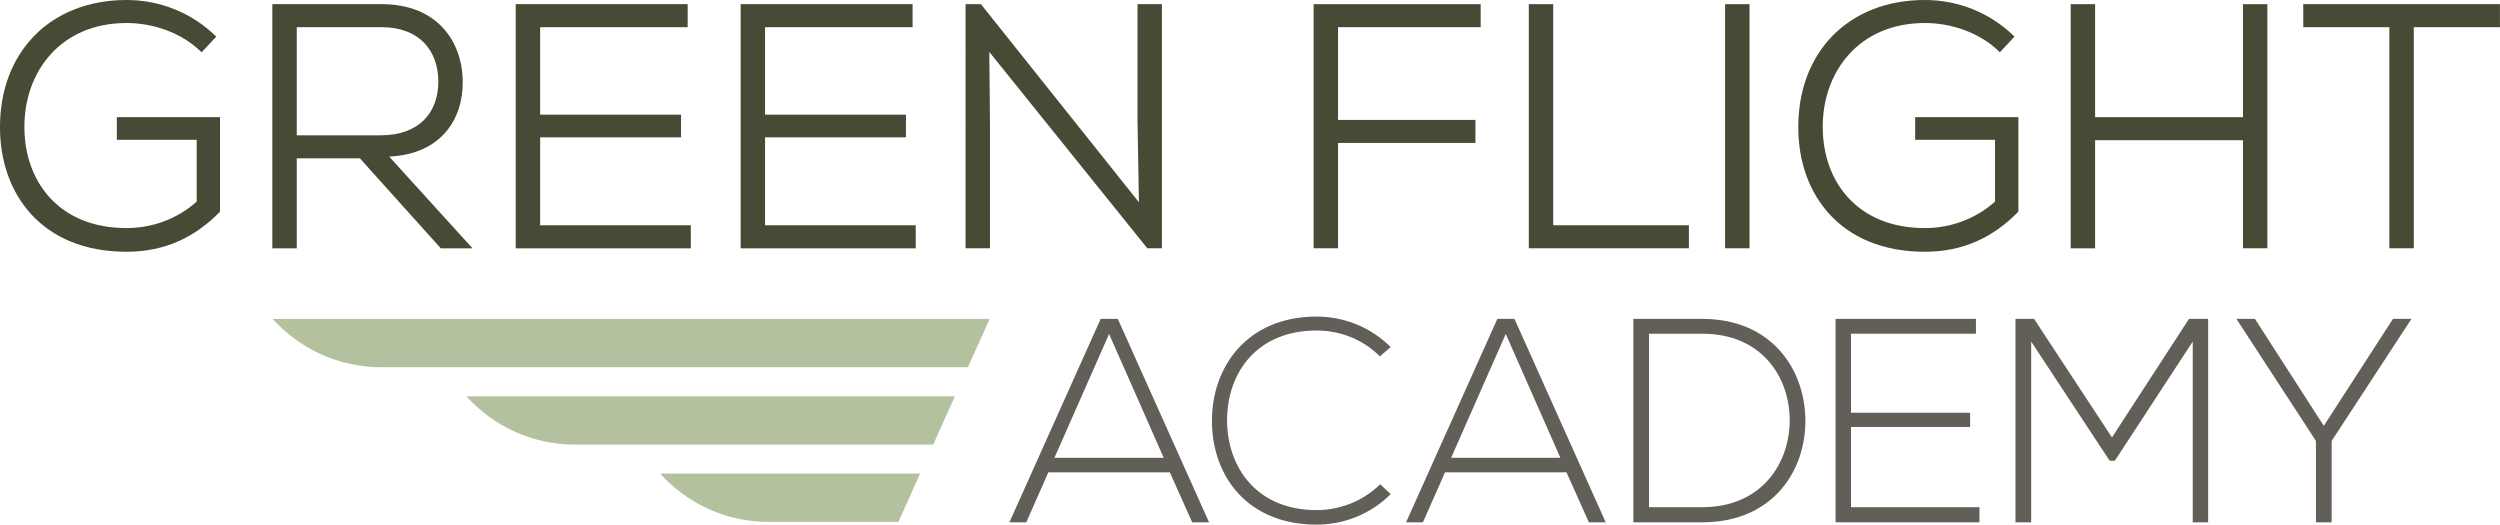
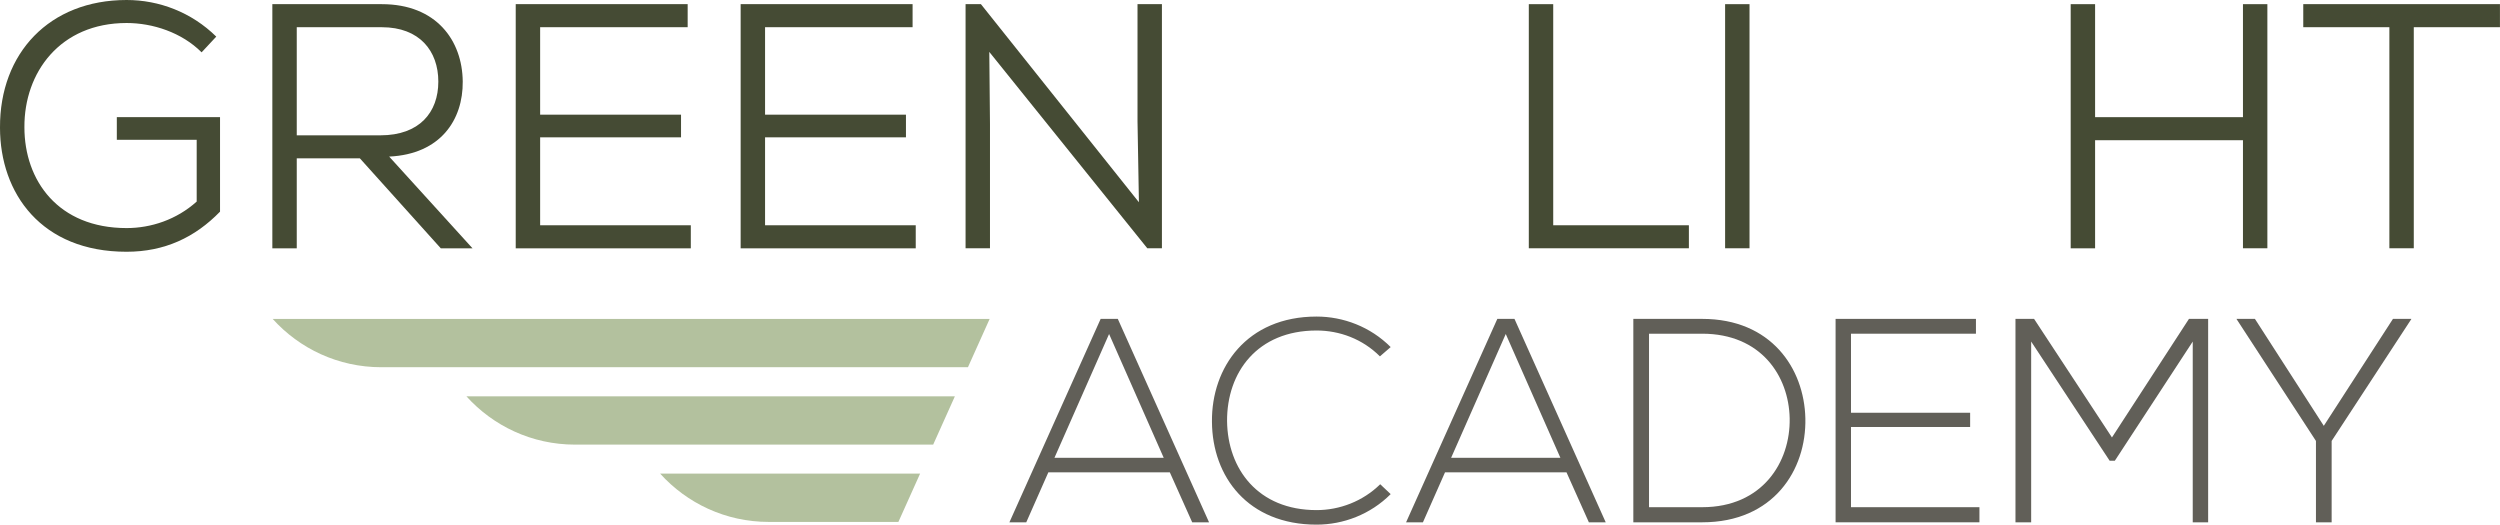
<svg xmlns="http://www.w3.org/2000/svg" id="Lager_2" viewBox="0 0 516.17 108.32">
  <defs>
    <style>.cls-1{fill:#b3c19e;}.cls-2{fill:#615f58;}.cls-3{fill:#454b34;}</style>
  </defs>
  <g id="Logo">
    <path class="cls-3" d="m41.62,10.8c-4.1-4.1-10.08-6.05-15.48-6.05C12.39,4.75,4.97,14.98,5.04,26.28c0,11.02,6.98,20.81,21.1,20.81,5.04,0,10.3-1.73,14.47-5.47v-12.75h-16.49v-4.68h21.31v19.51c-5.18,5.33-11.45,8.28-19.3,8.28C8.57,51.99,0,39.96,0,26.35-.07,10.95,10.22,0,26.14,0c6.7,0,13.39,2.52,18.51,7.56l-3.02,3.24Z" />
    <path class="cls-3" d="m97.56,51.27h-6.55l-16.71-18.58h-13.03v18.58h-5.04V.86h22.61c11.23,0,16.63,7.49,16.7,15.99.07,7.85-4.54,14.98-15.19,15.48l17.21,18.94ZM61.27,5.62v22.32h17.28c8.06,0,11.95-4.75,11.95-11.09s-3.89-11.23-11.66-11.23h-17.57Z" />
    <path class="cls-3" d="m142.63,51.27h-36.15V.86h35.5v4.75h-30.46v18.07h29.09v4.68h-29.09v18.15h31.11v4.75Z" />
    <path class="cls-3" d="m189.07,51.27h-36.15V.86h35.5v4.75h-30.46v18.07h29.09v4.68h-29.09v18.15h31.11v4.75Z" />
    <path class="cls-3" d="m235.15,41.76l-.29-16.71V.86h5.04v50.4h-3.02l-32.62-40.54.14,14.91v25.63h-5.04V.86h3.17l32.62,40.9Z" />
-     <path class="cls-3" d="m271.22,51.27V.86h34.49v4.75h-29.45v19.15h28.37v4.75h-28.37v21.75h-5.04Z" />
    <path class="cls-3" d="m320.69.86v45.65h28.01v4.75h-33.05V.86h5.04Z" />
    <path class="cls-3" d="m356.18,51.27V.86h5.04v50.4h-5.04Z" />
-     <path class="cls-3" d="m412.92,10.8c-4.1-4.1-10.08-6.05-15.48-6.05-13.75,0-21.17,10.23-21.1,21.53,0,11.02,6.99,20.81,21.1,20.81,5.04,0,10.3-1.73,14.47-5.47v-12.75h-16.49v-4.68h21.31v19.51c-5.19,5.33-11.45,8.28-19.3,8.28-17.57,0-26.14-12.03-26.14-25.63-.07-15.41,10.22-26.35,26.14-26.35,6.7,0,13.39,2.52,18.5,7.56l-3.02,3.24Z" />
    <path class="cls-3" d="m463.1,51.27v-22.32h-30.53v22.32h-5.04V.86h5.04v23.33h30.53V.86h5.04v50.4h-5.04Z" />
    <path class="cls-3" d="m493.34,5.62h-17.79V.86h40.61v4.75h-17.79v45.65h-5.04V5.62Z" />
    <path class="cls-2" d="m246.15,107.84l-4.62-10.32h-25.08l-4.56,10.32h-3.48l18.84-42h3.54l18.84,42h-3.48Zm-5.88-13.32l-11.28-25.56-11.28,25.56h22.56Z" />
    <path class="cls-2" d="m287.13,102.02c-4.2,4.2-9.78,6.3-15.3,6.3-14.16,0-21.54-9.9-21.6-21.24-.12-11.22,7.2-21.72,21.6-21.72,5.52,0,11.1,2.1,15.3,6.3l-2.22,1.92c-3.6-3.6-8.34-5.34-13.08-5.34-12.24,0-18.54,8.64-18.48,18.72.12,9.84,6.36,18.36,18.48,18.36,4.74,0,9.54-1.8,13.14-5.34l2.16,2.04Z" />
    <path class="cls-2" d="m328.05,107.84l-4.62-10.32h-25.08l-4.56,10.32h-3.48l18.84-42h3.54l18.84,42h-3.48Zm-5.88-13.32l-11.28-25.56-11.28,25.56h22.56Z" />
    <path class="cls-2" d="m372.75,86.36c.24,10.68-6.6,21.48-21.3,21.48h-14.22v-42h14.22c14.22,0,21.06,10.2,21.3,20.52Zm-32.28-17.46v35.82h10.98c12.48,0,18.24-9.36,18.06-18.36-.18-8.76-5.94-17.46-18.06-17.46h-10.98Z" />
    <path class="cls-2" d="m382.17,85.22h24.6v2.94h-24.6v16.56h26.52v3.12h-29.7v-42h28.98v3.06h-25.8v16.32Z" />
    <path class="cls-2" d="m452.73,70.52l-16.08,24.6h-1.08l-16.2-24.6v37.32h-3.24v-42h3.84l16.08,24.48,15.9-24.48h3.96v42h-3.18v-37.32Z" />
    <path class="cls-2" d="m478.17,91.04l-16.38-25.14v-.06h3.78l14.22,22.08,14.28-22.08h3.78v.06l-16.44,25.14v16.8h-3.24v-16.8Z" />
    <path class="cls-1" d="m204.34,65.85H56.3c5.53,6.12,13.52,9.97,22.42,9.97h121.13l4.48-9.97Z" />
    <path class="cls-1" d="m197.15,81.83h-100.85c5.53,6.12,13.52,9.97,22.42,9.97h73.95l4.48-9.97Z" />
    <path class="cls-1" d="m189.97,97.79h-53.67c5.53,6.12,13.52,9.97,22.42,9.97h26.77l4.48-9.97Z" />
  </g>
</svg>